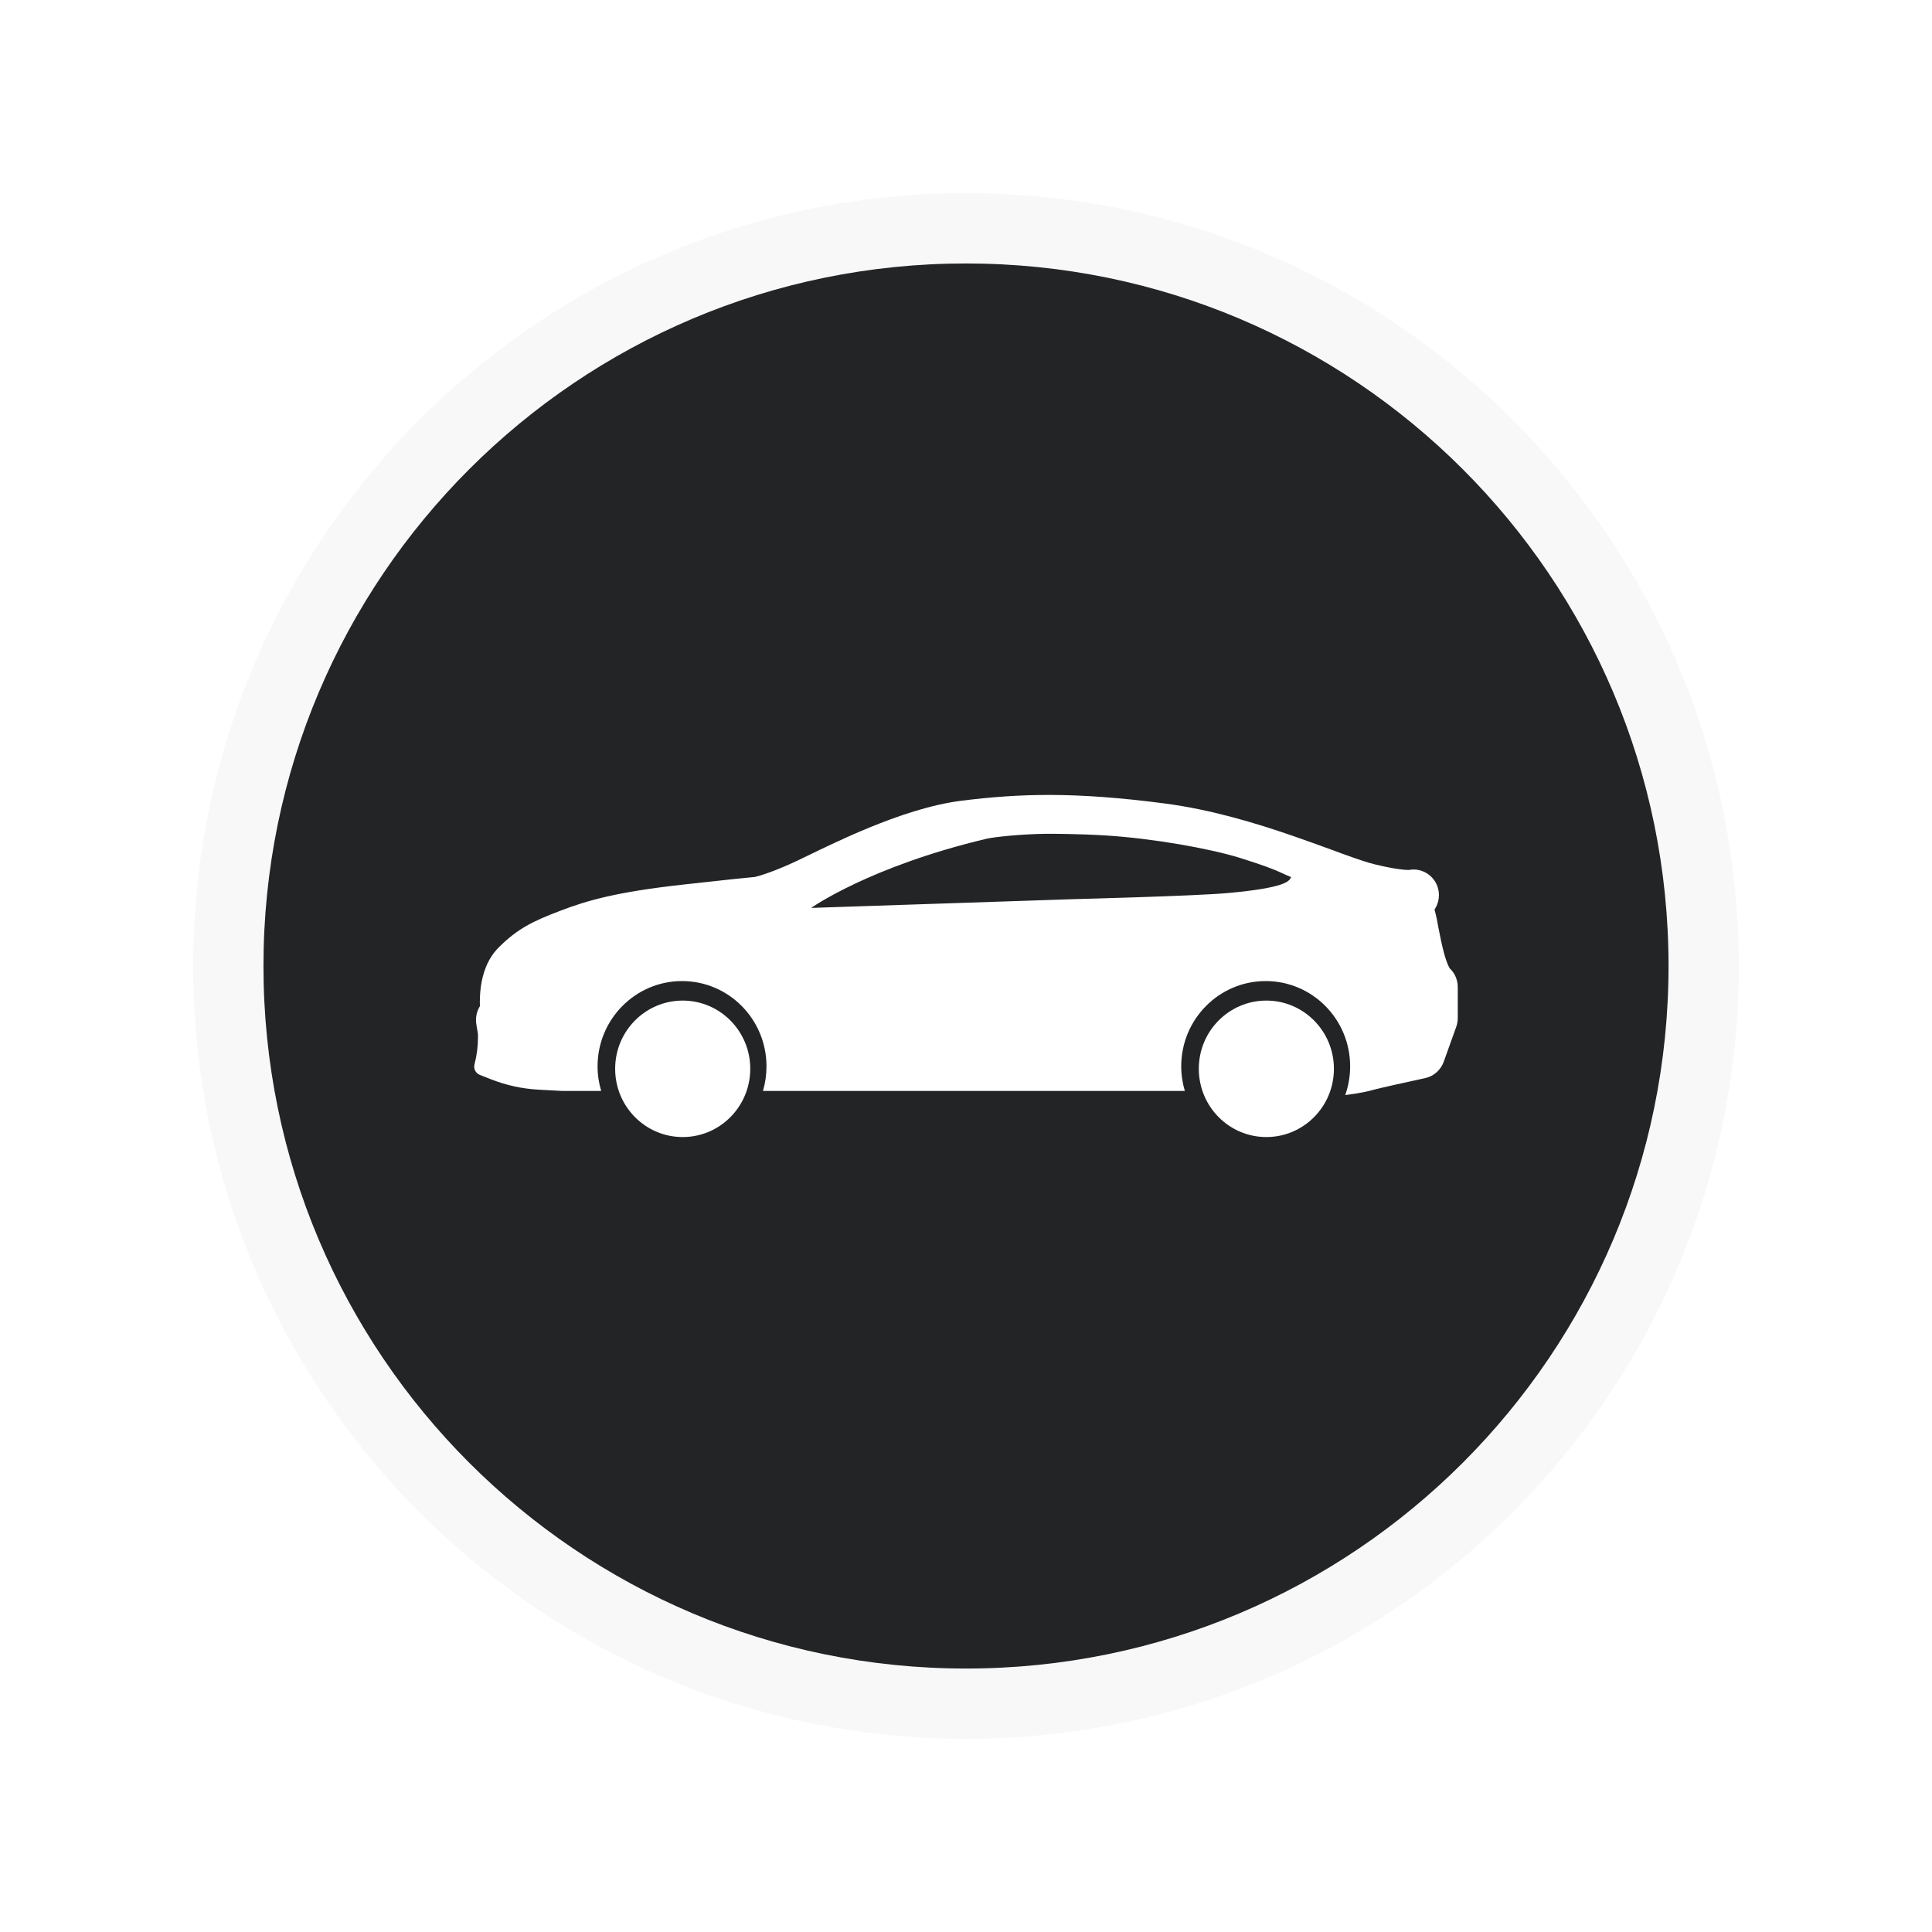
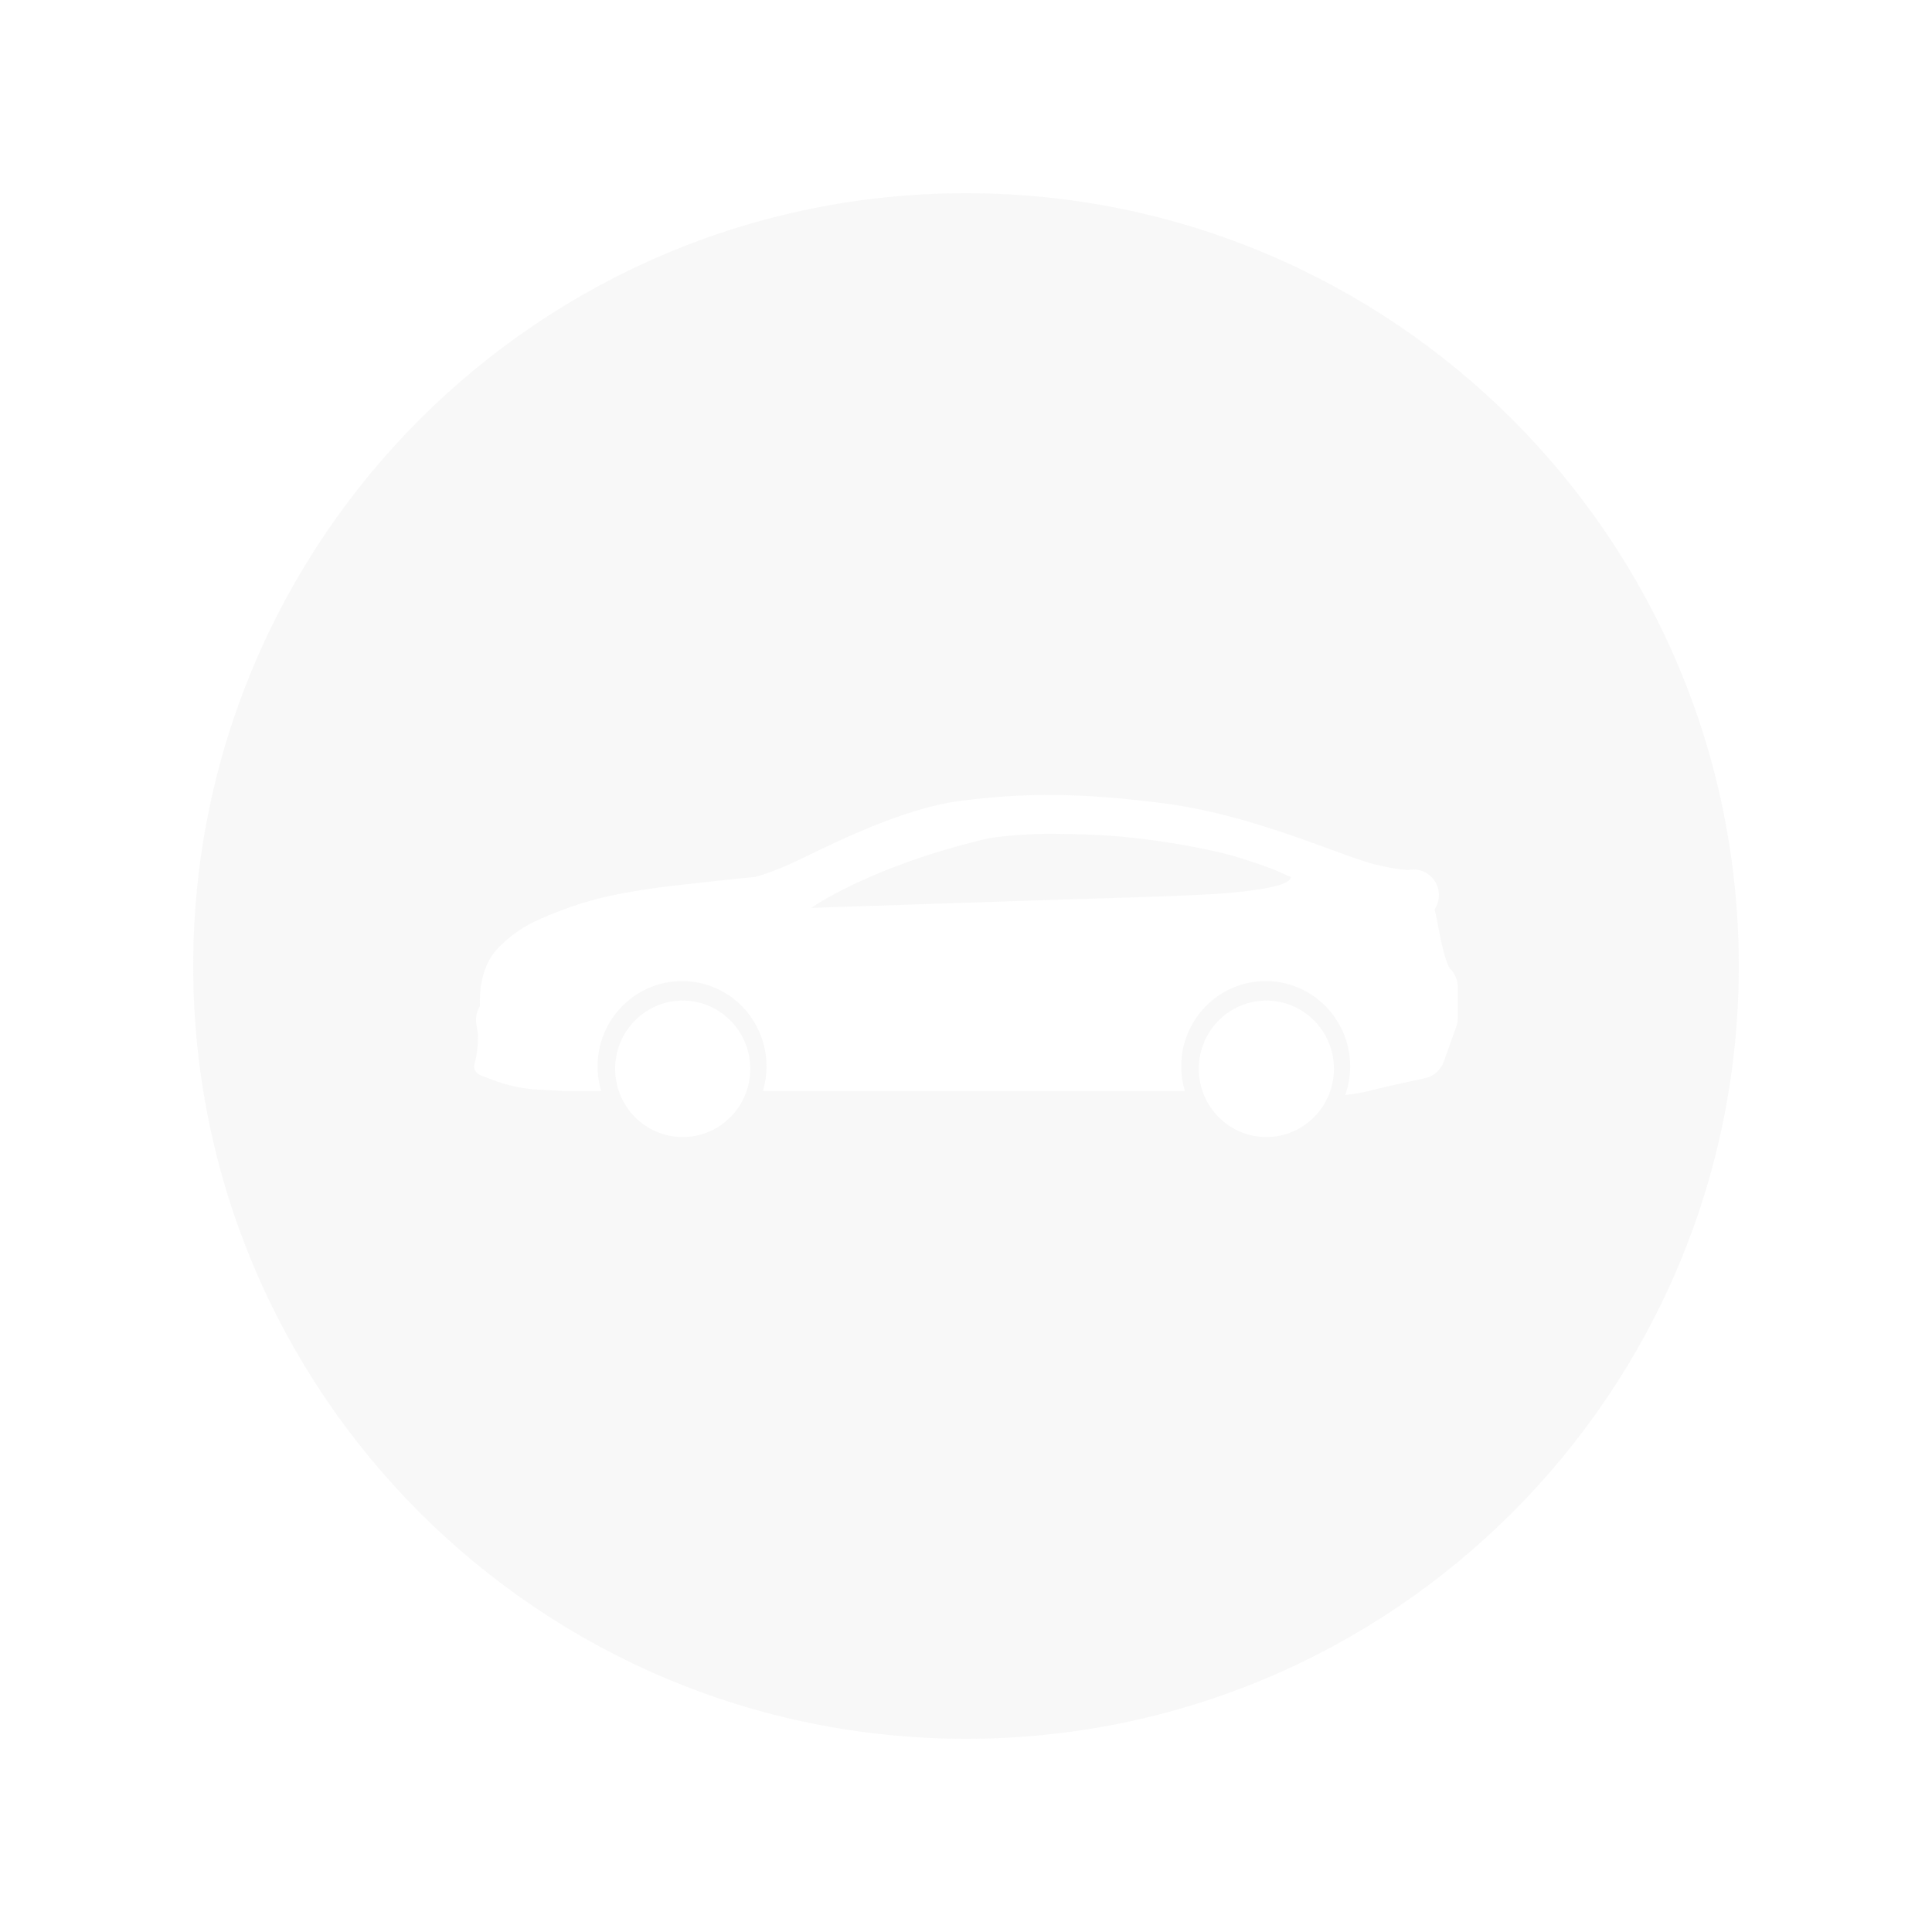
<svg xmlns="http://www.w3.org/2000/svg" width="30" height="30" viewBox="0 0 30 30" fill="none">
  <g filter="url(#filter0_d_5588_190988)">
    <path d="M27 15C27 21.627 21.627 27 15 27C8.373 27 3 21.627 3 15C3 8.373 8.373 3 15 3C21.627 3 27 8.373 27 15Z" fill="#F6F6F6" fill-opacity="0.8" />
-     <path d="M25.909 15C25.909 21.025 21.025 25.909 15 25.909C8.975 25.909 4.091 21.025 4.091 15C4.091 8.975 8.975 4.091 15 4.091C21.025 4.091 25.909 8.975 25.909 15Z" fill="#232426" />
    <path d="M10.601 17.656C11.18 17.656 11.65 17.182 11.65 16.596C11.65 16.011 11.18 15.537 10.601 15.537C10.021 15.537 9.552 16.011 9.552 16.596C9.552 17.182 10.021 17.656 10.601 17.656Z" fill="white" />
    <path d="M19.664 17.656C20.243 17.656 20.713 17.182 20.713 16.596C20.713 16.011 20.243 15.537 19.664 15.537C19.084 15.537 18.615 16.011 18.615 16.596C18.615 17.182 19.084 17.656 19.664 17.656Z" fill="white" />
    <path fill-rule="evenodd" clip-rule="evenodd" d="M8.361 16.92L8.728 16.94H9.335C9.299 16.819 9.279 16.691 9.279 16.558C9.279 15.827 9.867 15.234 10.591 15.234C11.315 15.234 11.902 15.827 11.902 16.558C11.902 16.691 11.883 16.819 11.847 16.94H18.398C18.362 16.819 18.342 16.691 18.342 16.558C18.342 15.827 18.929 15.234 19.654 15.234C20.378 15.234 20.965 15.827 20.965 16.558C20.965 16.715 20.938 16.864 20.889 17.004C20.969 16.994 21.171 16.967 21.317 16.925C21.418 16.897 21.891 16.792 22.13 16.741C22.263 16.712 22.371 16.616 22.418 16.487L22.613 15.943C22.628 15.899 22.636 15.853 22.636 15.807V15.327C22.636 15.217 22.592 15.113 22.513 15.038C22.51 15.034 22.5 15.018 22.485 14.985C22.464 14.936 22.441 14.869 22.419 14.786C22.384 14.655 22.358 14.517 22.332 14.386C22.325 14.347 22.318 14.309 22.311 14.272C22.3 14.219 22.288 14.17 22.275 14.124C22.343 14.023 22.364 13.892 22.322 13.769C22.257 13.581 22.066 13.472 21.876 13.509C21.861 13.509 21.833 13.508 21.79 13.504C21.7 13.495 21.557 13.473 21.349 13.422C21.236 13.395 21.072 13.339 20.848 13.258C20.792 13.238 20.733 13.216 20.672 13.193L20.669 13.192C20.493 13.128 20.293 13.055 20.082 12.982C19.507 12.783 18.81 12.571 18.084 12.476C16.676 12.292 15.828 12.322 14.934 12.433C14.451 12.493 13.93 12.673 13.483 12.857C13.112 13.01 12.771 13.176 12.529 13.293C12.478 13.318 12.432 13.34 12.39 13.36C12.047 13.524 11.804 13.598 11.725 13.617C11.62 13.626 11.303 13.658 10.606 13.736C9.58 13.85 9.122 13.98 8.693 14.145C8.286 14.301 8.037 14.416 7.74 14.716C7.557 14.9 7.492 15.142 7.467 15.317C7.452 15.426 7.449 15.531 7.452 15.624C7.401 15.706 7.381 15.805 7.396 15.902L7.422 16.057V16.106C7.422 16.248 7.404 16.389 7.368 16.527C7.35 16.595 7.386 16.665 7.451 16.691L7.632 16.762C7.865 16.853 8.111 16.907 8.361 16.92ZM12.596 14.098C12.596 14.098 13.495 13.457 15.319 13.024C15.439 12.996 15.846 12.953 16.234 12.947C16.303 12.946 16.764 12.947 17.184 12.974C17.9 13.02 18.765 13.171 19.256 13.322C19.602 13.43 19.791 13.502 19.913 13.56C19.972 13.588 19.972 13.588 20.048 13.619L20.046 13.624C20.019 13.681 19.97 13.786 19.057 13.868C18.541 13.914 16.668 13.962 16.668 13.962L12.596 14.098Z" fill="white" />
    <path d="M20.562 16.94C20.61 16.823 20.637 16.694 20.637 16.558C20.637 16.009 20.197 15.565 19.654 15.565C19.11 15.565 18.67 16.009 18.67 16.558C18.67 16.694 18.697 16.823 18.745 16.94H20.562Z" fill="white" />
-     <path d="M11.499 16.94C11.547 16.823 11.574 16.694 11.574 16.558C11.574 16.009 11.134 15.565 10.591 15.565C10.048 15.565 9.607 16.009 9.607 16.558C9.607 16.694 9.634 16.823 9.683 16.94H11.499Z" fill="white" />
+     <path d="M11.499 16.94C11.547 16.823 11.574 16.694 11.574 16.558C10.048 15.565 9.607 16.009 9.607 16.558C9.607 16.694 9.634 16.823 9.683 16.94H11.499Z" fill="white" />
  </g>
  <defs>
    <filter id="filter0_d_5588_190988" x="0" y="0" width="30" height="30" filterUnits="userSpaceOnUse" color-interpolation-filters="sRGB">
      <feFlood flood-opacity="0" result="BackgroundImageFix" />
      <feColorMatrix in="SourceAlpha" type="matrix" values="0 0 0 0 0 0 0 0 0 0 0 0 0 0 0 0 0 0 127 0" result="hardAlpha" />
      <feMorphology radius="1" operator="dilate" in="SourceAlpha" result="effect1_dropShadow_5588_190988" />
      <feOffset />
      <feGaussianBlur stdDeviation="1" />
      <feColorMatrix type="matrix" values="0 0 0 0 0 0 0 0 0 0 0 0 0 0 0 0 0 0 0.2 0" />
      <feBlend mode="normal" in2="BackgroundImageFix" result="effect1_dropShadow_5588_190988" />
      <feBlend mode="normal" in="SourceGraphic" in2="effect1_dropShadow_5588_190988" result="shape" />
    </filter>
  </defs>
</svg>